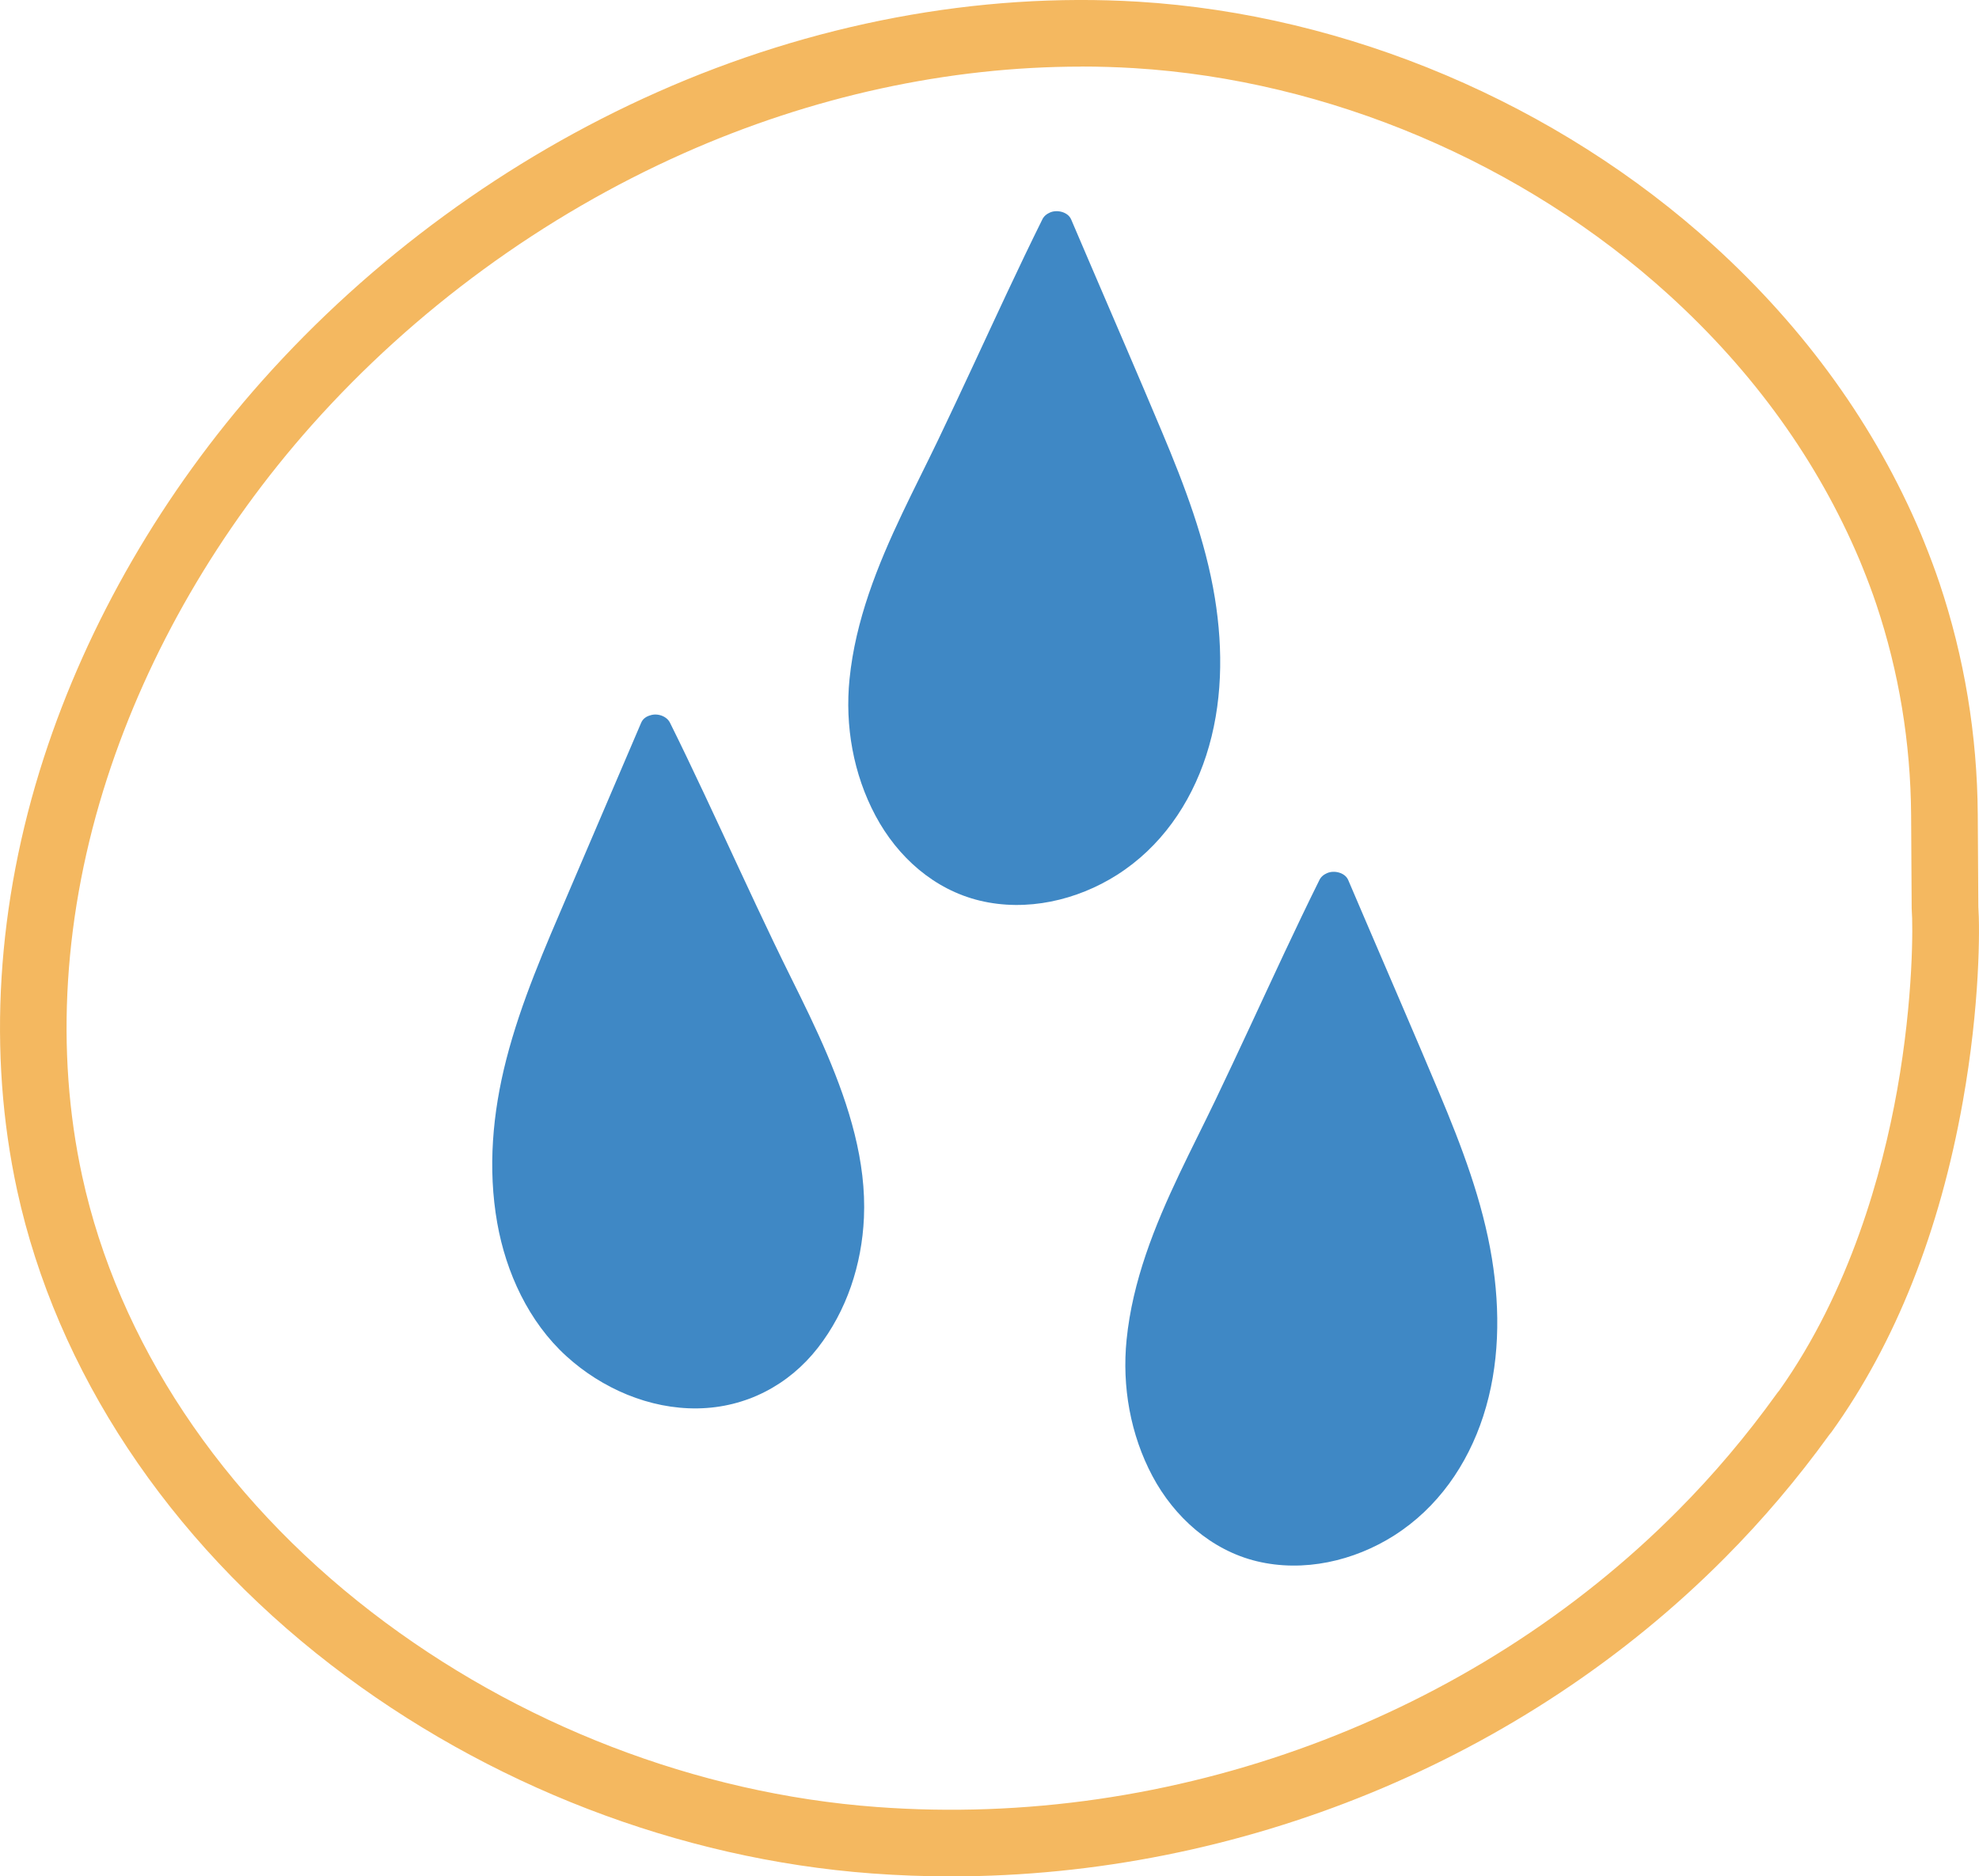
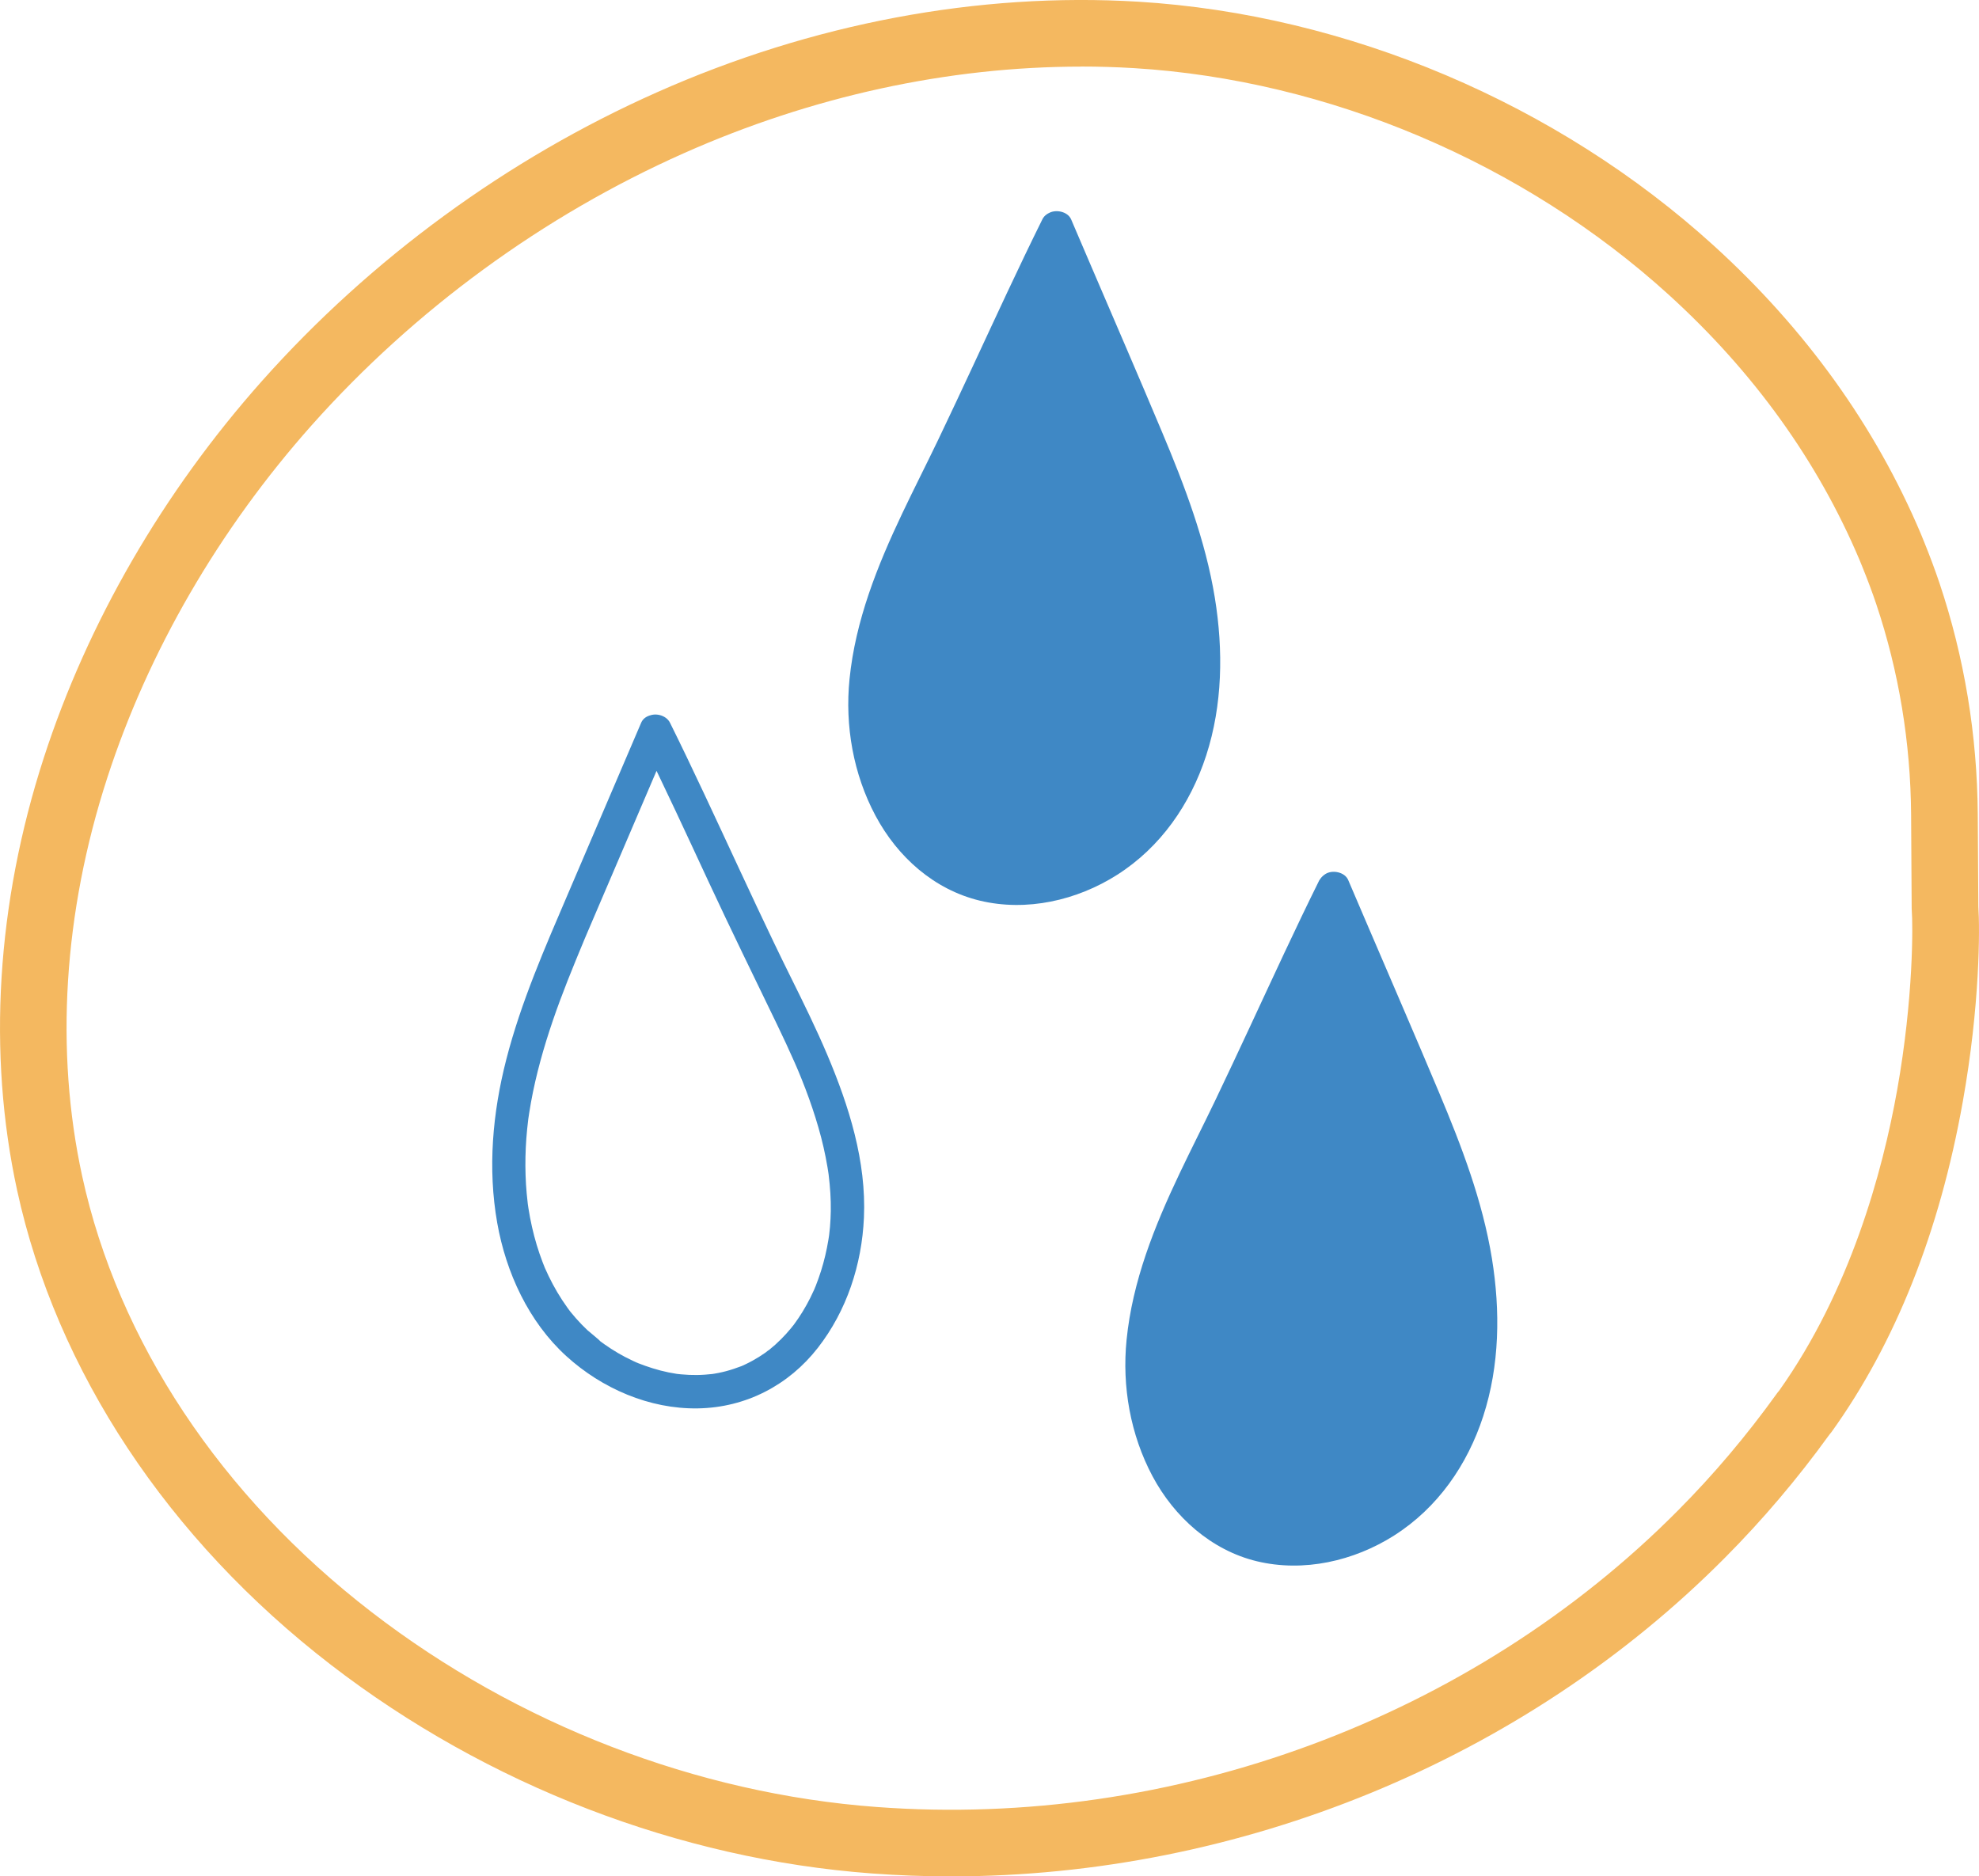
<svg xmlns="http://www.w3.org/2000/svg" id="Layer_2" viewBox="0 0 594.13 563.35">
  <defs>
    <style>
      .cls-1 {
        fill: #3f88c5;
      }

      .cls-2 {
        fill: #f4b860;
      }
    </style>
  </defs>
  <g id="Layer_2-2" data-name="Layer_2">
    <g>
      <path class="cls-2" d="M285.53,563.35c-7.93,0-15.85-.29-23.78-.88-57.85-4.28-115.52-26.52-162.37-62.61-48.97-37.72-82.43-88.31-94.23-142.45-8.95-41.2-6.19-86.12,8-129.9,13.17-40.63,35.82-79.76,65.52-113.15,32.73-36.76,73.71-66.72,118.52-86.63C243.76,7.02,293.74-2.39,341.72.51c62.82,3.84,125.8,30.54,172.81,73.26h0c27.56,25.07,48.47,54.18,62.15,86.52.19.44.38.9.56,1.37.1.25.19.5.3.74l.11.27c1.78,4.4,3.29,8.45,4.61,12.37,7.47,22.26,11.34,45.64,11.5,69.5l.17,27.66c.46,6.48.52,29.53-4.67,58.59-6.97,39.08-20.22,72.42-39.37,99.1-.24.33-.49.65-.76.95-9.51,13.16-20,25.51-31.17,36.74-60.39,60.89-145.86,95.77-232.44,95.77ZM324.58,20c-39.86,0-80.77,8.88-119.28,26-42.23,18.77-80.86,47-111.71,81.65-27.87,31.33-49.11,67.99-61.43,106.02-13.1,40.42-15.69,81.74-7.48,119.48,10.79,49.53,41.65,96.01,86.89,130.86,43.79,33.74,97.65,54.52,151.65,58.51,88.76,6.61,178.68-26.67,240.55-89.04,10.63-10.68,20.59-22.46,29.61-35.01.23-.33.48-.63.74-.93,21.33-30.04,31.04-65.62,35.44-90.27,4.96-27.82,4.72-49.88,4.39-53.85l-.03-.76-.17-28c-.15-21.74-3.67-43.02-10.46-63.27-1.17-3.49-2.53-7.13-4.14-11.11-.18-.42-.36-.86-.53-1.3-.1-.25-.19-.5-.3-.74l-.05-.12c-12.54-29.67-31.79-56.44-57.21-79.56-43.69-39.71-102.22-64.53-160.57-68.1-5.28-.32-10.6-.48-15.92-.48ZM546.65,432.84s0,0-.01,0c0,0,0,0,.01,0ZM536.66,415.51h-.01s0,0,.01,0Z" />
      <g>
        <g>
-           <path class="cls-1" d="M196.8,219.45c11.56,23.27,24.64,53,36.2,76.27,9.98,20.1,20.16,40.91,21.33,63.32,1.17,22.41-9.1,47.02-29.81,55.66-20,8.35-44.46-1.06-57.56-18.33-13.1-17.26-16.23-40.48-13.19-61.94,3.04-21.46,11.65-41.67,20.18-61.59,7.62-17.8,15.23-35.6,22.85-53.4" />
          <path class="cls-1" d="M192.48,221.97c7.02,14.15,13.62,28.5,20.28,42.82,6.69,14.38,13.66,28.6,20.56,42.88,1.79,3.71,3.54,7.45,5.2,11.22.21.49.43.98.64,1.47.08.19.54,1.26.38.88-.23-.55.14.34.19.46.09.21.18.42.26.63.23.56.46,1.13.69,1.69.76,1.9,1.5,3.82,2.19,5.75,1.38,3.84,2.61,7.73,3.64,11.67.51,1.97.97,3.94,1.36,5.94.21,1.03.39,2.07.57,3.11.07.45.14.89.21,1.34.03.22.06.45.1.67.1.6-.09-.74.03.24.44,3.61.7,7.23.64,10.87-.03,1.59-.11,3.17-.24,4.76-.07.76-.14,1.53-.24,2.29-.03.22-.04.48-.09.7,0,0,.15-1.03.06-.45-.07.47-.14.94-.22,1.4-.52,3.15-1.25,6.26-2.21,9.3-.48,1.51-1.01,3.01-1.59,4.48-.09.22-.58,1.34-.28.7s-.16.36-.24.53c-.36.8-.73,1.59-1.12,2.37-1.4,2.78-3.02,5.45-4.87,7.95-.1.14-.21.27-.31.41-.33.45.26-.33.26-.33-.27.28-.5.63-.75.93-.51.61-1.03,1.22-1.56,1.81-1.03,1.13-2.11,2.21-3.25,3.24-.59.53-1.19,1.04-1.81,1.54-.13.11-.27.21-.4.32-.43.35.34-.26.34-.26-.39.18-.75.56-1.1.8-1.26.89-2.56,1.7-3.91,2.44-.65.36-1.32.7-1.99,1.02-.31.15-.63.3-.94.44-.2.09-.42.21-.64.28.31-.1.8-.32.21-.1-1.51.57-3.03,1.09-4.59,1.5-.74.19-1.49.37-2.25.52-.41.08-.81.15-1.22.22-.17.03-.35.06-.52.08-.95.16.75-.08.1,0-1.58.17-3.17.3-4.76.32s-3.19-.05-4.78-.2c-.41-.04-.83-.09-1.24-.13-.98-.11.89.14-.08-.01-.82-.13-1.64-.27-2.46-.44-3.25-.66-6.38-1.68-9.45-2.89-.53-.21.35.14.36.15-.09-.1-.38-.16-.5-.22-.39-.17-.77-.35-1.16-.53-.77-.36-1.53-.74-2.28-1.13-1.45-.76-2.87-1.59-4.24-2.48-.66-.43-1.32-.87-1.96-1.32-.35-.24-.69-.49-1.03-.75-.15-.11-.29-.22-.44-.33-.66-.49.16.07.15.11.05-.11-3.52-3.01-3.86-3.33-1.19-1.12-2.32-2.3-3.4-3.52-.52-.59-1.02-1.19-1.52-1.8-.11-.14-.22-.28-.34-.42-.44-.55.55.75.11.14-.28-.38-.57-.76-.84-1.14-2.16-3-4.04-6.2-5.64-9.52-.38-.78-.74-1.58-1.09-2.37-.4-.89.24.62-.12-.29-.2-.5-.4-1-.59-1.5-.65-1.69-1.23-3.41-1.76-5.15-1.07-3.56-1.88-7.2-2.46-10.87-.06-.4-.12-.81-.18-1.21-.02-.1-.11-.79-.02-.14.09.69-.02-.18-.04-.35-.12-.95-.22-1.89-.3-2.84-.17-1.83-.28-3.67-.34-5.51-.12-3.68-.04-7.38.23-11.05.14-1.9.34-3.79.57-5.69.12-1-.11.71.04-.28.08-.54.16-1.08.24-1.62.17-1.08.35-2.15.54-3.22,1.51-8.34,3.82-16.52,6.56-24.54,1.36-3.99,2.84-7.94,4.38-11.86.8-2.04,1.62-4.07,2.45-6.09.39-.94.77-1.88,1.16-2.82.18-.43.36-.87.54-1.3.09-.22.18-.43.27-.65-.01.03.51-1.21.29-.7-.2.48.1-.23.11-.27.09-.22.18-.43.27-.65.21-.5.43-1.01.64-1.51.43-1.01.86-2.01,1.29-3.02.86-2.01,1.72-4.02,2.58-6.03,1.79-4.18,3.58-8.37,5.37-12.55,3.55-8.29,7.1-16.58,10.64-24.87,1.73-4.03,3.45-8.06,5.18-12.09.55-1.29.89-2.44.5-3.85-.32-1.16-1.22-2.42-2.3-2.99-2.15-1.13-5.74-.77-6.84,1.79-7.29,17.04-14.58,34.08-21.87,51.12-6.99,16.34-14.2,32.72-18.63,49.99-4.12,16.05-5.61,32.69-2.72,49.08,2.64,14.92,9.43,29.7,20.77,40.01,10.65,9.68,24.91,15.9,39.43,15.67s27.35-7.02,36.03-18.15c8.71-11.16,13.23-25.02,13.86-39.1.76-16.93-4.5-33.55-11.02-48.95-3.33-7.86-7.11-15.53-10.9-23.17-3.51-7.07-6.91-14.2-10.27-21.35-7.04-14.97-13.9-30.03-21.06-44.94-1.64-3.41-3.29-6.81-4.97-10.19-1.17-2.35-4.68-3.19-6.84-1.79-2.4,1.55-3.04,4.33-1.79,6.84h0Z" />
        </g>
        <g>
          <path class="cls-1" d="M317.25,68.37c-11.56,23.27-24.64,53-36.2,76.27-9.98,20.1-20.16,40.91-21.33,63.32-1.17,22.41,9.1,47.02,29.81,55.66,20,8.35,44.46-1.06,57.56-18.33,13.1-17.26,16.23-40.48,13.19-61.94-3.04-21.46-11.65-41.67-20.18-61.59-7.62-17.8-15.23-35.6-22.85-53.4" />
          <path class="cls-1" d="M312.94,65.85c-7.22,14.55-13.99,29.32-20.85,44.04-3.46,7.42-6.93,14.84-10.47,22.23-3.52,7.33-7.21,14.57-10.7,21.91-7.53,15.84-14.11,32.27-15.88,49.87-1.41,14.02,1.14,28.51,7.79,40.98s17.64,22.22,31.32,25.52c14.04,3.38,29.13-.06,41.19-7.72,13.08-8.3,22.02-21.21,26.77-35.83,4.95-15.24,5.16-31.65,2.61-47.35-2.81-17.27-9.1-33.72-15.85-49.78-7.2-17.15-14.61-34.21-21.93-51.31-1.79-4.18-3.58-8.37-5.37-12.55-1.03-2.41-4.77-3.13-6.84-1.79-2.51,1.62-2.9,4.26-1.79,6.84,7.1,16.58,14.19,33.17,21.29,49.75.86,2.01,1.72,4.01,2.57,6.02.4.93.8,1.87,1.19,2.8.21.5.43,1.01.64,1.51.09.22.18.43.27.65.14.33.25.58.04.1,1.67,3.96,3.31,7.94,4.88,11.94,3.1,7.91,5.92,15.93,8.13,24.14,1.09,4.05,2.03,8.15,2.77,12.28.18,1,.35,1.99.5,2.99.08.54.16,1.08.24,1.62.02.1.11.79.02.14-.1-.75.07.53.07.55.22,1.82.4,3.65.54,5.49.26,3.68.34,7.37.21,11.05-.07,1.84-.18,3.68-.35,5.51-.09.95-.2,1.9-.31,2.84-.12,1,.11-.71-.04.29-.08.54-.16,1.07-.25,1.61-.59,3.6-1.4,7.17-2.46,10.66-.53,1.74-1.12,3.45-1.77,5.14-.17.44-.34.87-.52,1.31-.36.9.27-.6-.12.29s-.82,1.83-1.27,2.74c-1.6,3.26-3.46,6.39-5.59,9.33-.24.34-.52.89-.85,1.14.01,0,.58-.74.23-.3-.11.14-.22.28-.34.42-.53.66-1.08,1.3-1.64,1.94-1.12,1.27-2.31,2.48-3.55,3.64-.58.54-1.16,1.06-1.76,1.58-.28.24-.56.47-.84.7-.14.12-.28.23-.42.35-.03.03-.95.76-.35.29.53-.42-.37.27-.51.38-.34.25-.69.5-1.03.75-.7.49-1.4.96-2.12,1.42-1.38.88-2.8,1.71-4.25,2.46-.7.36-1.4.71-2.12,1.05-.38.18-.77.36-1.16.53-.12.05-.41.12-.5.22.18-.19.83-.34.19-.08-3.07,1.22-6.22,2.21-9.46,2.86-.76.15-1.52.28-2.29.4-.97.16.9-.1-.08.01-.47.05-.94.11-1.41.15-1.59.14-3.19.2-4.78.18-.77-.01-1.53-.04-2.3-.1-.41-.03-.82-.06-1.23-.1-.25-.02-1.66-.24-.92-.1s-.37-.06-.56-.1c-.41-.07-.81-.14-1.22-.22-.81-.16-1.62-.35-2.42-.56-1.56-.41-3.07-.96-4.58-1.52-.53-.2.36.15.37.16-.2-.11-.43-.19-.64-.28-.32-.14-.63-.29-.94-.44-.72-.35-1.44-.72-2.14-1.11-1.39-.77-2.74-1.63-4.03-2.56-.26-.19-.53-.47-.82-.6,0,0,.77.61.34.26-.18-.14-.35-.28-.53-.42-.61-.5-1.22-1.02-1.8-1.55-1.13-1.03-2.21-2.11-3.24-3.25-.5-.55-.98-1.11-1.45-1.68-.25-.3-.55-.6-.75-.93,0,0,.59.78.26.33-.13-.18-.27-.37-.41-.55-1.88-2.56-3.52-5.28-4.92-8.12-.34-.68-.66-1.36-.97-2.05-.08-.17-.54-1.18-.24-.53s-.26-.64-.35-.86c-.58-1.48-1.11-2.97-1.58-4.49-.97-3.1-1.7-6.27-2.22-9.48-.06-.35-.1-.7-.16-1.05-.09-.57.06.45.06.45-.02-.23-.06-.47-.09-.7-.1-.82-.18-1.64-.25-2.46-.13-1.58-.21-3.17-.23-4.75-.05-3.72.22-7.45.7-11.14-.12.88.02-.13.07-.46.08-.52.16-1.04.25-1.56.17-1.04.37-2.07.57-3.1.4-1.99.86-3.97,1.37-5.93,1.03-3.95,2.27-7.84,3.66-11.67.72-2,1.49-3.98,2.28-5.96.17-.42.34-.85.52-1.27.12-.28.23-.56.35-.84.02-.05.31-.74.1-.25-.16.38.29-.68.38-.88.24-.56.48-1.12.73-1.68,3.31-7.53,6.99-14.87,10.63-22.24,3.42-6.94,6.74-13.93,10.03-20.94,6.84-14.57,13.52-29.22,20.49-43.72,1.58-3.28,3.17-6.55,4.79-9.81,1.16-2.34.7-5.52-1.79-6.84-2.26-1.19-5.6-.71-6.84,1.79h0Z" />
        </g>
        <g>
          <path class="cls-1" d="M400.44,266.71c-11.56,23.27-24.64,53-36.2,76.27-9.98,20.1-20.16,40.91-21.33,63.32-1.17,22.41,9.1,47.02,29.81,55.66,20,8.35,44.46-1.06,57.56-18.33s16.23-40.48,13.19-61.94c-3.04-21.46-11.65-41.67-20.18-61.59-7.62-17.8-15.23-35.6-22.85-53.4" />
-           <path class="cls-1" d="M396.12,264.19c-7.22,14.55-13.99,29.32-20.85,44.04-3.46,7.42-6.93,14.84-10.47,22.23-3.52,7.33-7.21,14.57-10.7,21.91-7.53,15.84-14.11,32.27-15.88,49.87-1.41,14.02,1.14,28.51,7.79,40.98,6.53,12.24,17.64,22.22,31.32,25.52,14.04,3.38,29.13-.06,41.19-7.72,13.08-8.3,22.02-21.21,26.77-35.83,4.95-15.24,5.16-31.65,2.61-47.35-2.81-17.27-9.1-33.72-15.85-49.78-7.2-17.15-14.61-34.21-21.93-51.31-1.79-4.18-3.58-8.37-5.37-12.55-1.03-2.41-4.77-3.13-6.84-1.79-2.51,1.62-2.9,4.26-1.79,6.84,7.1,16.58,14.19,33.17,21.29,49.75.86,2.01,1.72,4.01,2.57,6.02.4.93.8,1.87,1.19,2.8.21.5.43,1.01.64,1.51.09.22.18.43.27.65.14.33.25.58.04.1,1.67,3.96,3.31,7.94,4.88,11.94,3.1,7.91,5.92,15.93,8.13,24.14,1.09,4.05,2.03,8.15,2.77,12.28.18,1,.35,1.99.5,2.99.08.54.16,1.08.24,1.62.02.1.11.79.02.14-.1-.75.07.53.07.55.22,1.82.4,3.65.54,5.49.26,3.68.34,7.37.21,11.05-.07,1.84-.18,3.68-.35,5.51-.09.95-.2,1.9-.31,2.84-.12,1,.11-.71-.04.29-.08.54-.16,1.07-.25,1.61-.59,3.6-1.4,7.17-2.46,10.66-.53,1.74-1.12,3.45-1.77,5.14-.17.44-.34.87-.52,1.31-.36.9.27-.6-.12.29s-.82,1.83-1.27,2.74c-1.6,3.26-3.46,6.39-5.59,9.33-.24.34-.52.89-.85,1.14.01,0,.58-.74.23-.3-.11.14-.22.28-.34.42-.53.66-1.08,1.3-1.64,1.94-1.12,1.27-2.31,2.48-3.55,3.64-.58.54-1.16,1.06-1.76,1.58-.28.24-.56.47-.84.7-.14.12-.28.23-.42.35-.03.03-.95.76-.35.29.53-.42-.37.27-.51.38-.34.25-.69.5-1.03.75-.7.49-1.4.96-2.12,1.42-1.38.88-2.8,1.71-4.25,2.46-.7.36-1.4.71-2.12,1.05-.38.18-.77.36-1.16.53-.12.05-.41.12-.5.22.18-.19.83-.34.19-.08-3.07,1.22-6.22,2.21-9.46,2.86-.76.15-1.52.28-2.29.4-.97.16.9-.1-.08.01-.47.05-.94.11-1.41.15-1.59.14-3.19.2-4.78.18-.77-.01-1.53-.04-2.3-.1-.41-.03-.82-.06-1.23-.1-.25-.02-1.66-.24-.92-.1s-.37-.06-.56-.1c-.41-.07-.81-.14-1.22-.22-.81-.16-1.62-.35-2.42-.56-1.56-.41-3.07-.96-4.58-1.52-.53-.2.36.15.37.16-.2-.11-.43-.19-.64-.28-.32-.14-.63-.29-.94-.44-.72-.35-1.44-.72-2.14-1.11-1.39-.77-2.74-1.63-4.03-2.56-.26-.19-.53-.47-.82-.6,0,0,.77.61.34.26-.18-.14-.35-.28-.53-.42-.61-.5-1.22-1.02-1.8-1.55-1.13-1.03-2.21-2.11-3.24-3.25-.5-.55-.98-1.11-1.45-1.68-.25-.3-.55-.6-.75-.93,0,0,.59.78.26.33-.13-.18-.27-.37-.41-.55-1.88-2.56-3.52-5.28-4.92-8.12-.34-.68-.66-1.36-.97-2.05-.08-.17-.54-1.18-.24-.53s-.26-.64-.35-.86c-.58-1.48-1.11-2.97-1.58-4.49-.97-3.1-1.7-6.27-2.22-9.48-.06-.35-.1-.7-.16-1.05-.09-.57.06.45.06.45-.02-.23-.06-.47-.09-.7-.1-.82-.18-1.64-.25-2.46-.13-1.58-.21-3.17-.23-4.75-.05-3.72.22-7.45.7-11.14-.12.88.02-.13.07-.46.08-.52.16-1.04.25-1.56.17-1.04.37-2.07.57-3.1.4-1.99.86-3.97,1.37-5.93,1.03-3.95,2.27-7.84,3.66-11.67.72-2,1.49-3.98,2.28-5.96.17-.42.34-.85.52-1.27.12-.28.23-.56.35-.84.02-.05.31-.74.1-.25-.16.38.29-.68.38-.88.24-.56.48-1.12.73-1.68,3.31-7.53,6.99-14.87,10.63-22.24,3.42-6.94,6.74-13.93,10.03-20.94,6.84-14.57,13.52-29.22,20.49-43.72,1.58-3.28,3.17-6.55,4.79-9.81,1.16-2.34.7-5.52-1.79-6.84-2.26-1.19-5.6-.71-6.84,1.79h0Z" />
+           <path class="cls-1" d="M396.12,264.19c-7.22,14.55-13.99,29.32-20.85,44.04-3.46,7.42-6.93,14.84-10.47,22.23-3.52,7.33-7.21,14.57-10.7,21.91-7.53,15.84-14.11,32.27-15.88,49.87-1.41,14.02,1.14,28.51,7.79,40.98,6.53,12.24,17.64,22.22,31.32,25.52,14.04,3.38,29.13-.06,41.19-7.72,13.08-8.3,22.02-21.21,26.77-35.83,4.95-15.24,5.16-31.65,2.61-47.35-2.81-17.27-9.1-33.72-15.85-49.78-7.2-17.15-14.61-34.21-21.93-51.31-1.79-4.18-3.58-8.37-5.37-12.55-1.03-2.41-4.77-3.13-6.84-1.79-2.51,1.62-2.9,4.26-1.79,6.84,7.1,16.58,14.19,33.17,21.29,49.75.86,2.01,1.72,4.01,2.57,6.02.4.93.8,1.87,1.19,2.8.21.5.43,1.01.64,1.51.09.22.18.43.27.65.14.33.25.58.04.1,1.67,3.96,3.31,7.94,4.88,11.94,3.1,7.91,5.92,15.93,8.13,24.14,1.09,4.05,2.03,8.15,2.77,12.28.18,1,.35,1.99.5,2.99.08.54.16,1.08.24,1.62.02.1.11.79.02.14-.1-.75.07.53.07.55.22,1.82.4,3.65.54,5.49.26,3.68.34,7.37.21,11.05-.07,1.84-.18,3.68-.35,5.51-.09.95-.2,1.9-.31,2.84-.12,1,.11-.71-.04.29-.08.54-.16,1.07-.25,1.61-.59,3.6-1.4,7.17-2.46,10.66-.53,1.74-1.12,3.45-1.77,5.14-.17.44-.34.87-.52,1.31-.36.9.27-.6-.12.29s-.82,1.83-1.27,2.74c-1.6,3.26-3.46,6.39-5.59,9.33-.24.34-.52.89-.85,1.14.01,0,.58-.74.23-.3-.11.14-.22.28-.34.42-.53.66-1.08,1.3-1.64,1.94-1.12,1.27-2.31,2.48-3.55,3.64-.58.54-1.16,1.06-1.76,1.58-.28.24-.56.47-.84.7-.14.12-.28.23-.42.35-.03.03-.95.76-.35.29.53-.42-.37.27-.51.38-.34.25-.69.5-1.03.75-.7.49-1.4.96-2.12,1.42-1.38.88-2.8,1.71-4.25,2.46-.7.36-1.4.71-2.12,1.05-.38.18-.77.36-1.16.53-.12.05-.41.12-.5.22.18-.19.83-.34.19-.08-3.07,1.22-6.22,2.21-9.46,2.86-.76.15-1.52.28-2.29.4-.97.16.9-.1-.08.01-.47.05-.94.11-1.41.15-1.59.14-3.19.2-4.78.18-.77-.01-1.53-.04-2.3-.1-.41-.03-.82-.06-1.23-.1-.25-.02-1.66-.24-.92-.1s-.37-.06-.56-.1c-.41-.07-.81-.14-1.22-.22-.81-.16-1.62-.35-2.42-.56-1.56-.41-3.07-.96-4.58-1.52-.53-.2.36.15.37.16-.2-.11-.43-.19-.64-.28-.32-.14-.63-.29-.94-.44-.72-.35-1.44-.72-2.14-1.11-1.39-.77-2.74-1.63-4.03-2.56-.26-.19-.53-.47-.82-.6,0,0,.77.61.34.26-.18-.14-.35-.28-.53-.42-.61-.5-1.22-1.02-1.8-1.55-1.13-1.03-2.21-2.11-3.24-3.25-.5-.55-.98-1.11-1.45-1.68-.25-.3-.55-.6-.75-.93,0,0,.59.78.26.33-.13-.18-.27-.37-.41-.55-1.88-2.56-3.52-5.28-4.92-8.12-.34-.68-.66-1.36-.97-2.05-.08-.17-.54-1.18-.24-.53c-.58-1.48-1.11-2.97-1.58-4.49-.97-3.1-1.7-6.27-2.22-9.48-.06-.35-.1-.7-.16-1.05-.09-.57.06.45.06.45-.02-.23-.06-.47-.09-.7-.1-.82-.18-1.64-.25-2.46-.13-1.58-.21-3.17-.23-4.75-.05-3.72.22-7.45.7-11.14-.12.88.02-.13.07-.46.08-.52.16-1.04.25-1.56.17-1.04.37-2.07.57-3.1.4-1.99.86-3.97,1.37-5.93,1.03-3.95,2.27-7.84,3.66-11.67.72-2,1.49-3.98,2.28-5.96.17-.42.34-.85.52-1.27.12-.28.23-.56.35-.84.02-.05.31-.74.1-.25-.16.38.29-.68.38-.88.24-.56.48-1.12.73-1.68,3.31-7.53,6.99-14.87,10.63-22.24,3.42-6.94,6.74-13.93,10.03-20.94,6.84-14.57,13.52-29.22,20.49-43.72,1.58-3.28,3.17-6.55,4.79-9.81,1.16-2.34.7-5.52-1.79-6.84-2.26-1.19-5.6-.71-6.84,1.79h0Z" />
        </g>
      </g>
    </g>
  </g>
</svg>